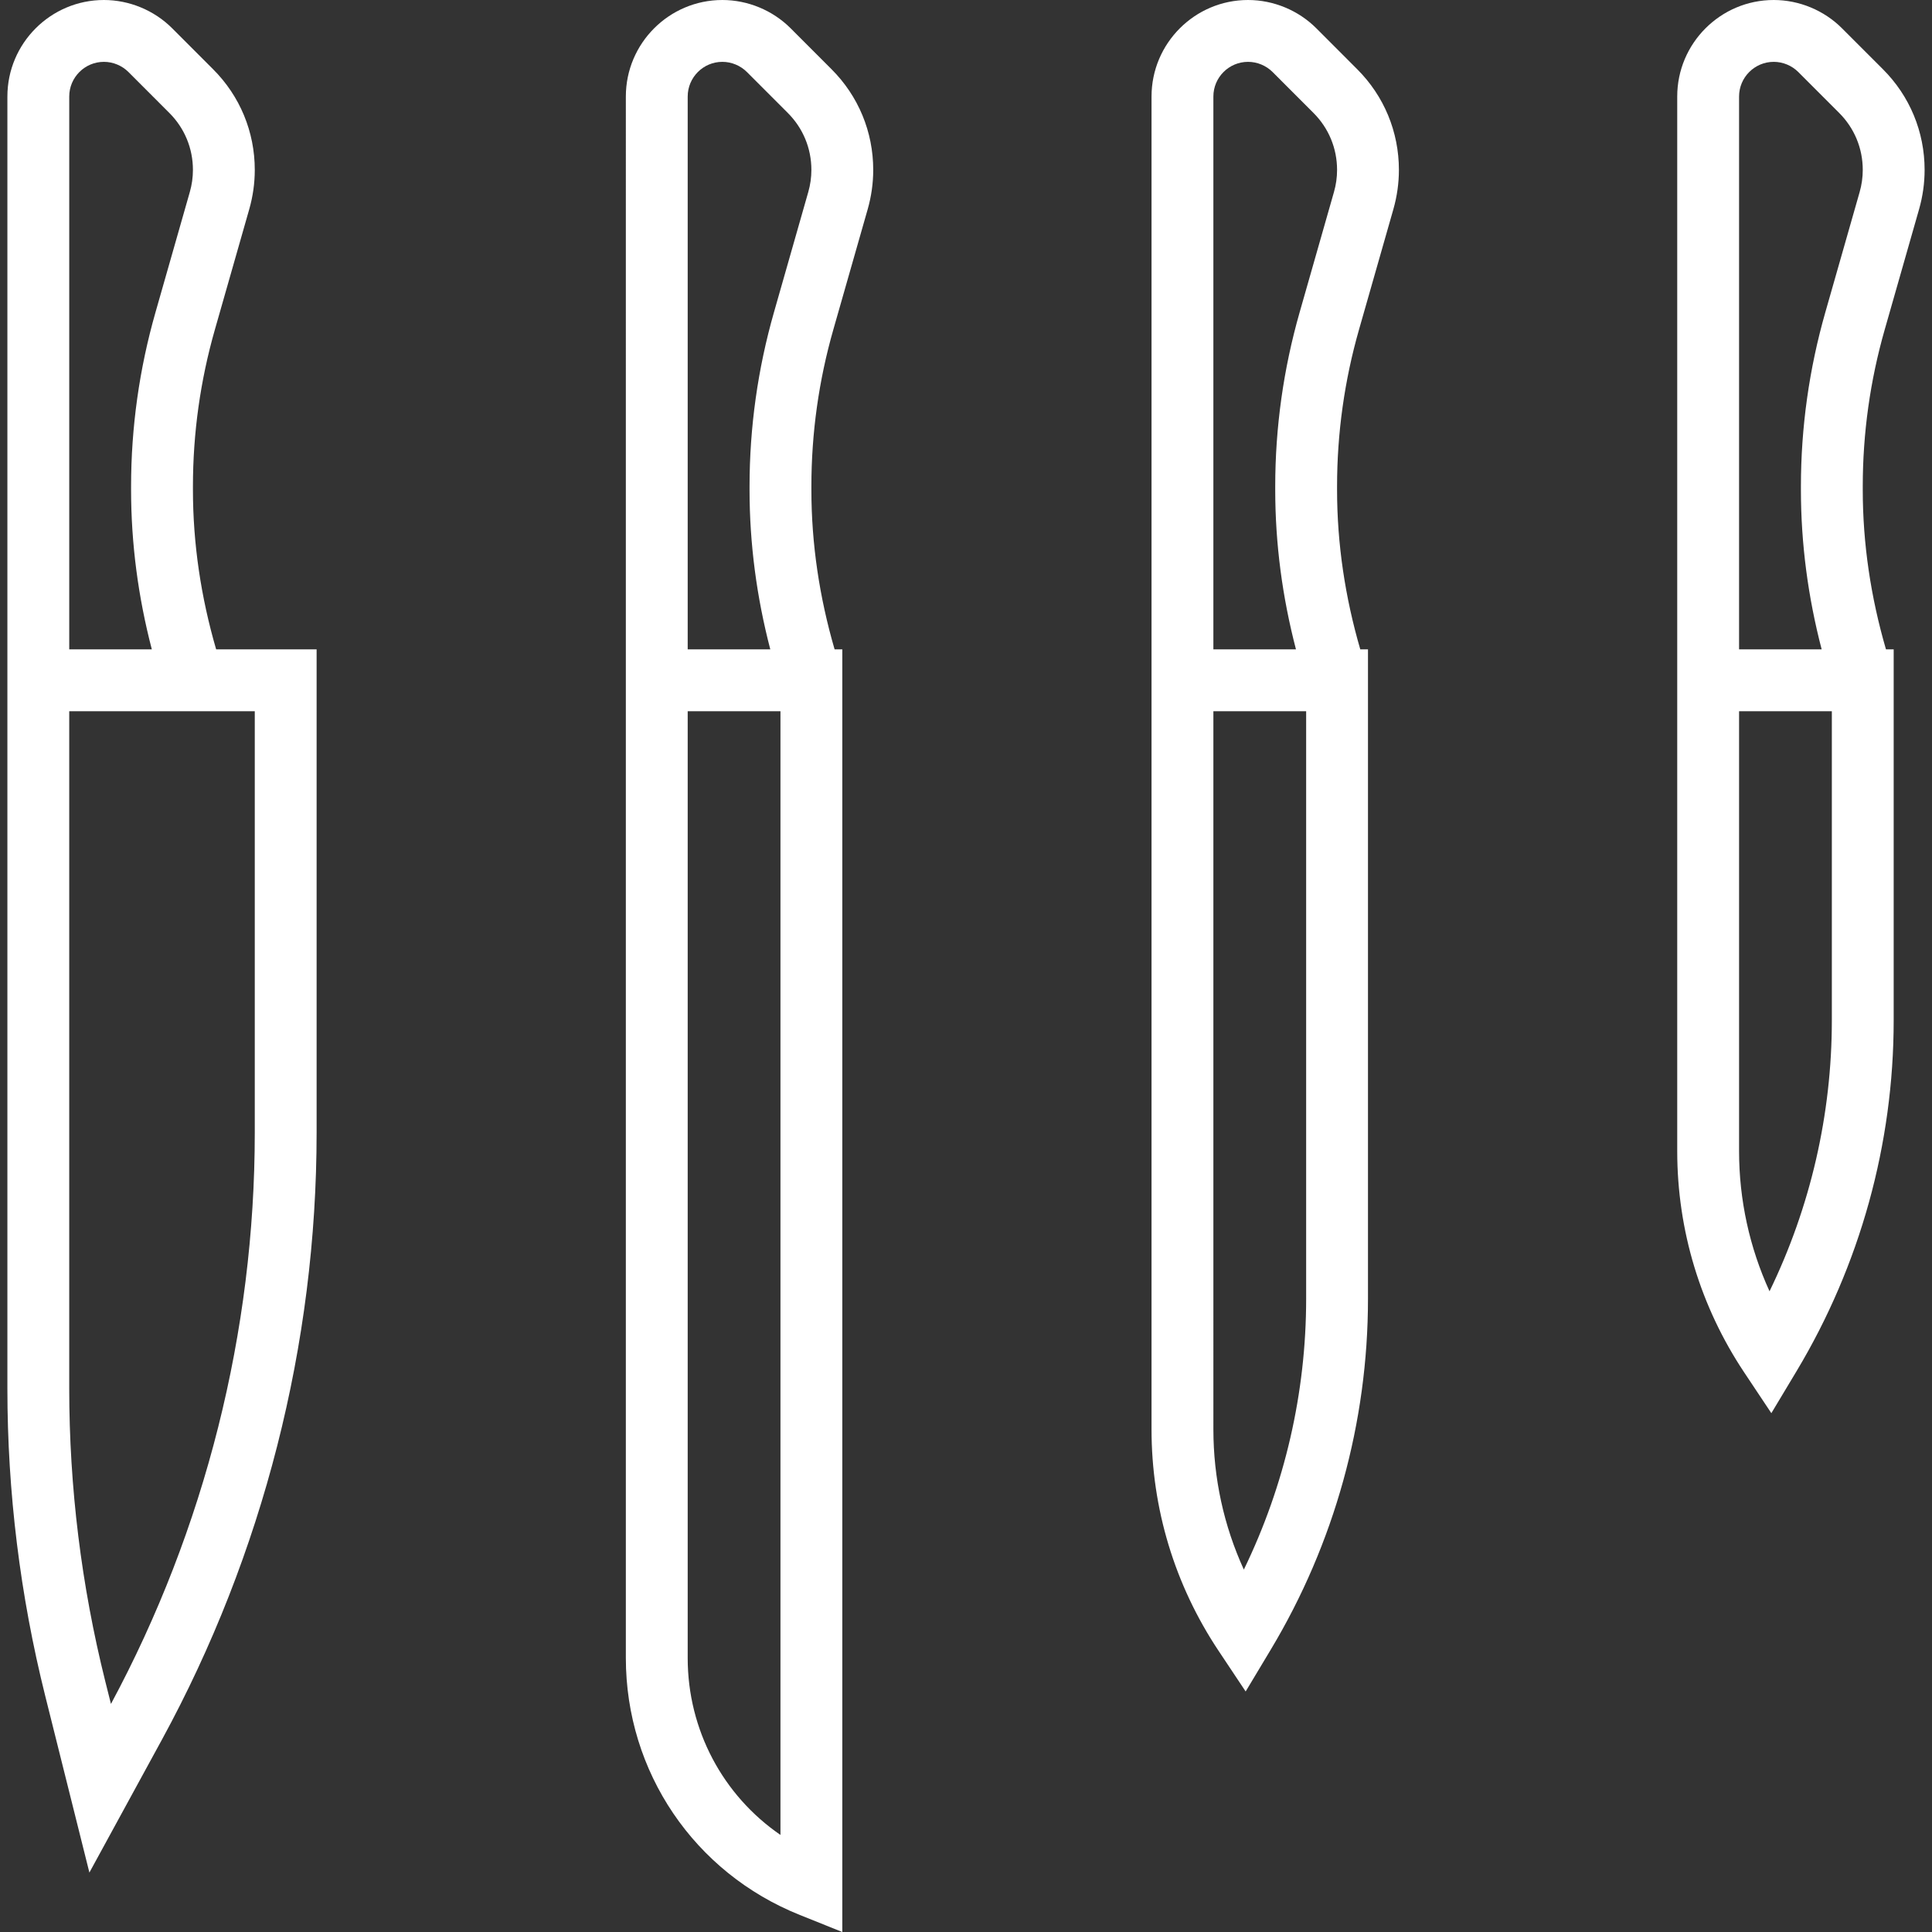
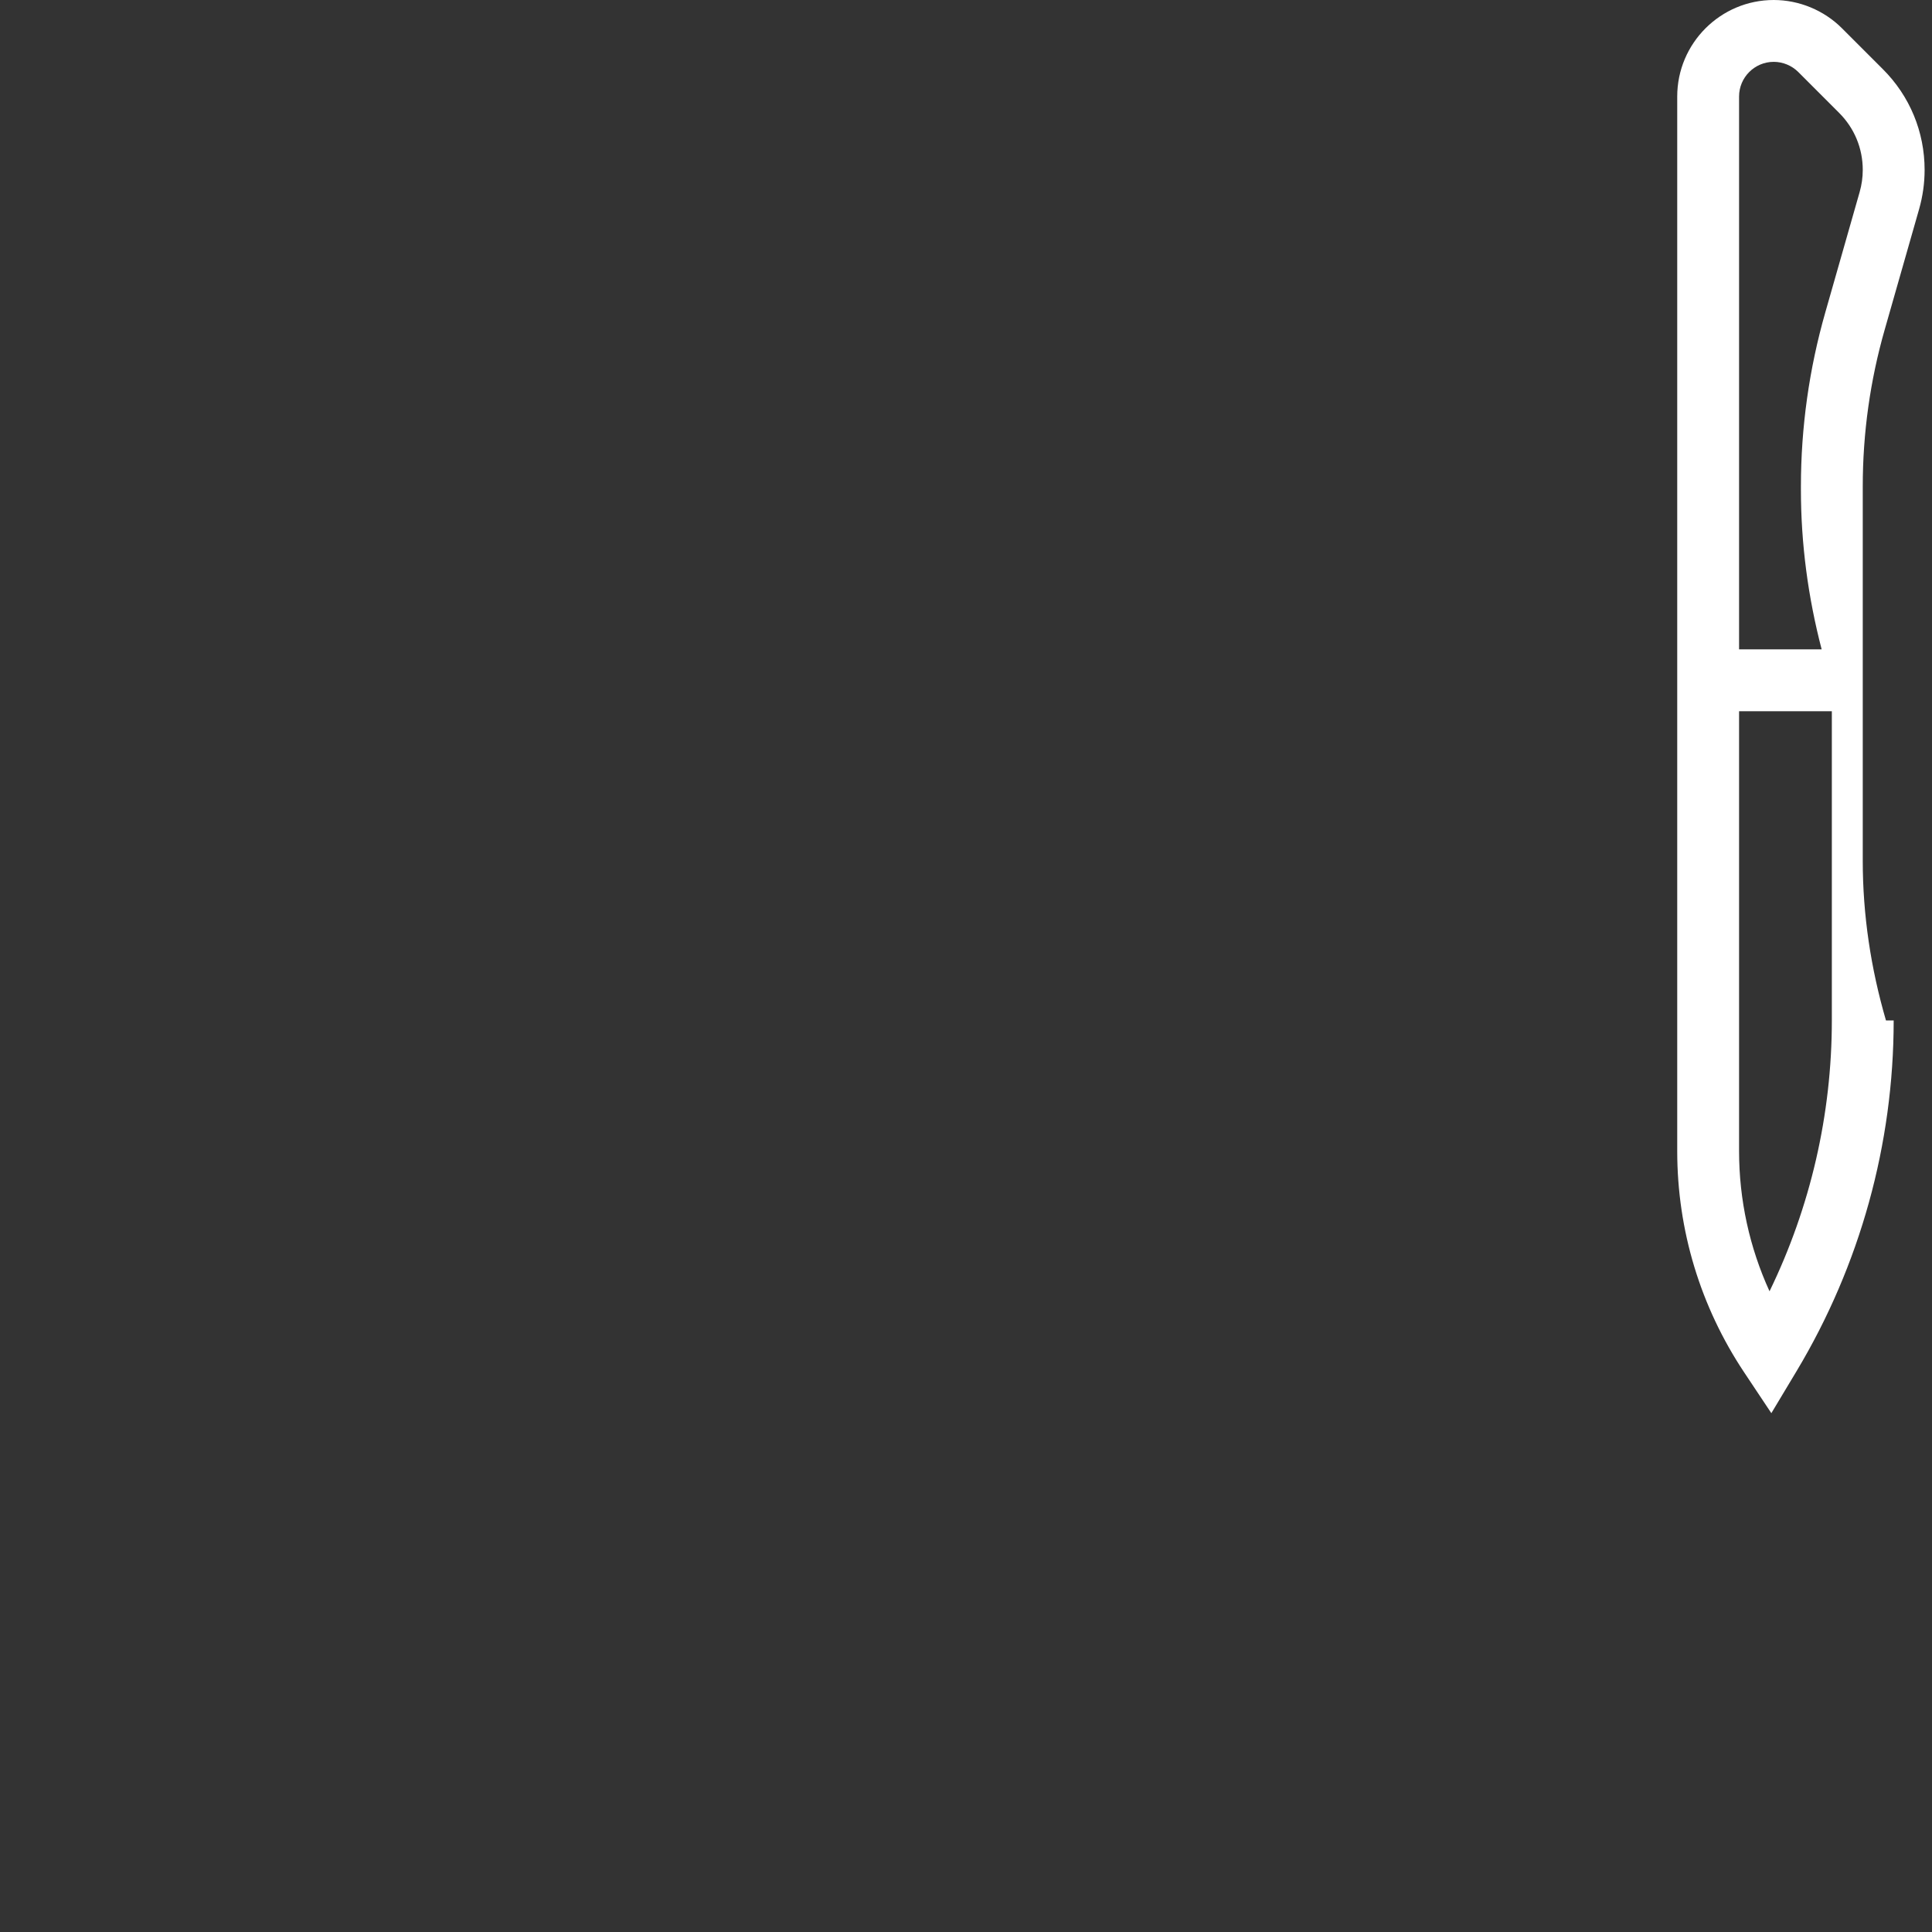
<svg xmlns="http://www.w3.org/2000/svg" fill="#ffffff" height="800px" width="800px" version="1.1" id="Layer_1" viewBox="0 0 297.515 297.515" xml:space="preserve">
  <rect x="0" y="0" width="297.515" height="297.515" fill="#333333" stroke="none" />
  <g>
    <g>
      <g>
-         <path d="M29.711,75.419V74.9c0-8.19,1.138-16.324,3.39-24.181l5.29-18.529c0.557-1.962,0.843-3.99,0.843-6.024 c0-5.862-2.281-11.376-6.429-15.514l-6.295-6.3C23.743,1.586,19.914,0,16,0C7.805,0,1.138,6.667,1.138,14.862V100v4.762v109.076 c0,15.943,1.962,31.871,5.833,47.348l6.795,27.176l11.157-20.443c15.59-28.595,23.833-60.924,23.833-93.486V100h-15.47 C30.958,92.005,29.711,83.762,29.711,75.419z M10.662,14.862c0-2.943,2.395-5.338,5.338-5.338c1.405,0,2.781,0.571,3.776,1.562 l6.295,6.3c2.348,2.343,3.638,5.457,3.638,8.781c0,1.152-0.162,2.3-0.481,3.41L23.943,48.1c-2.49,8.71-3.757,17.724-3.757,26.8 v0.519c0,8.324,1.1,16.557,3.195,24.581H10.662V14.862z M39.234,174.433c0,30.61-7.652,61-22.148,87.962l-0.881-3.51 c-3.676-14.729-5.543-29.881-5.543-45.048V109.524h28.571v64.909H39.234z" />
-         <path d="M121.748,4.352C118.982,1.586,115.152,0,111.238,0c-8.195,0-14.862,6.667-14.862,14.862V100v4.762V255.31 c0,17.538,10.519,33.071,26.805,39.586l6.529,2.619V100h-1.186c-2.329-7.995-3.576-16.238-3.576-24.581V74.9 c0-8.19,1.138-16.324,3.39-24.181l5.29-18.529c0.557-1.962,0.843-3.99,0.843-6.024c0-5.862-2.281-11.376-6.429-15.514 L121.748,4.352z M120.186,282.567c-8.852-6.081-14.286-16.157-14.286-27.257V109.524h14.286V282.567z M124.467,29.576 L119.182,48.1c-2.49,8.71-3.757,17.724-3.757,26.8v0.519c0,8.324,1.1,16.557,3.195,24.581h-12.719V14.862 c0-2.943,2.395-5.338,5.338-5.338c1.405,0,2.781,0.571,3.776,1.562l6.295,6.3c2.348,2.343,3.638,5.457,3.638,8.781 C124.948,27.319,124.786,28.467,124.467,29.576z" />
-         <path d="M202.701,4.352C199.933,1.586,196.105,0,192.19,0c-8.195,0-14.862,6.667-14.862,14.862V100v4.762v115.357 c0,12.176,3.571,23.962,10.324,34.095l4.171,6.262l3.871-6.452c9.79-16.319,14.967-35,14.967-54.024V100h-1.186 c-2.329-7.995-3.576-16.238-3.576-24.581V74.9c0-8.19,1.138-16.324,3.39-24.181l5.29-18.529c0.557-1.962,0.843-3.99,0.843-6.024 c0-5.862-2.281-11.376-6.429-15.514L202.701,4.352z M201.139,200L201.139,200c-0.001,14.481-3.296,28.738-9.596,41.705 c-3.081-6.743-4.69-14.081-4.69-21.586V109.524h14.286V200z M205.419,29.576L200.133,48.1c-2.49,8.71-3.757,17.724-3.757,26.8 v0.519c0,8.324,1.1,16.557,3.195,24.581h-12.719V14.862c0-2.943,2.395-5.338,5.338-5.338c1.405,0,2.781,0.571,3.776,1.562 l6.295,6.3c2.348,2.343,3.638,5.457,3.638,8.781C205.901,27.319,205.739,28.467,205.419,29.576z" />
-         <path d="M290.244,50.719l5.29-18.529c0.557-1.962,0.843-3.99,0.843-6.024c0-5.862-2.281-11.376-6.429-15.514l-6.295-6.295 C280.886,1.586,277.057,0,273.143,0c-8.195,0-14.862,6.667-14.862,14.862V100v4.762v72.5c0,12.176,3.571,23.962,10.324,34.095 l4.171,6.262l3.871-6.452c9.79-16.319,14.967-35,14.967-54.024V100h-1.186c-2.329-7.995-3.576-16.238-3.576-24.581V74.9 C286.852,66.71,287.99,58.576,290.244,50.719z M282.091,157.143L282.091,157.143c-0.001,14.481-3.296,28.738-9.596,41.705 c-3.081-6.743-4.69-14.081-4.69-21.586v-67.738h14.286V157.143z M286.372,29.576L281.086,48.1 c-2.49,8.71-3.757,17.724-3.757,26.8v0.519c0,8.324,1.1,16.557,3.195,24.581h-12.719V14.862c0-2.943,2.395-5.338,5.338-5.338 c1.405,0,2.781,0.571,3.776,1.562l6.295,6.3c2.348,2.343,3.638,5.457,3.638,8.781C286.852,27.319,286.69,28.467,286.372,29.576z" />
+         <path d="M290.244,50.719l5.29-18.529c0.557-1.962,0.843-3.99,0.843-6.024c0-5.862-2.281-11.376-6.429-15.514l-6.295-6.295 C280.886,1.586,277.057,0,273.143,0c-8.195,0-14.862,6.667-14.862,14.862V100v4.762v72.5c0,12.176,3.571,23.962,10.324,34.095 l4.171,6.262l3.871-6.452c9.79-16.319,14.967-35,14.967-54.024h-1.186c-2.329-7.995-3.576-16.238-3.576-24.581V74.9 C286.852,66.71,287.99,58.576,290.244,50.719z M282.091,157.143L282.091,157.143c-0.001,14.481-3.296,28.738-9.596,41.705 c-3.081-6.743-4.69-14.081-4.69-21.586v-67.738h14.286V157.143z M286.372,29.576L281.086,48.1 c-2.49,8.71-3.757,17.724-3.757,26.8v0.519c0,8.324,1.1,16.557,3.195,24.581h-12.719V14.862c0-2.943,2.395-5.338,5.338-5.338 c1.405,0,2.781,0.571,3.776,1.562l6.295,6.3c2.348,2.343,3.638,5.457,3.638,8.781C286.852,27.319,286.69,28.467,286.372,29.576z" />
      </g>
    </g>
  </g>
</svg>